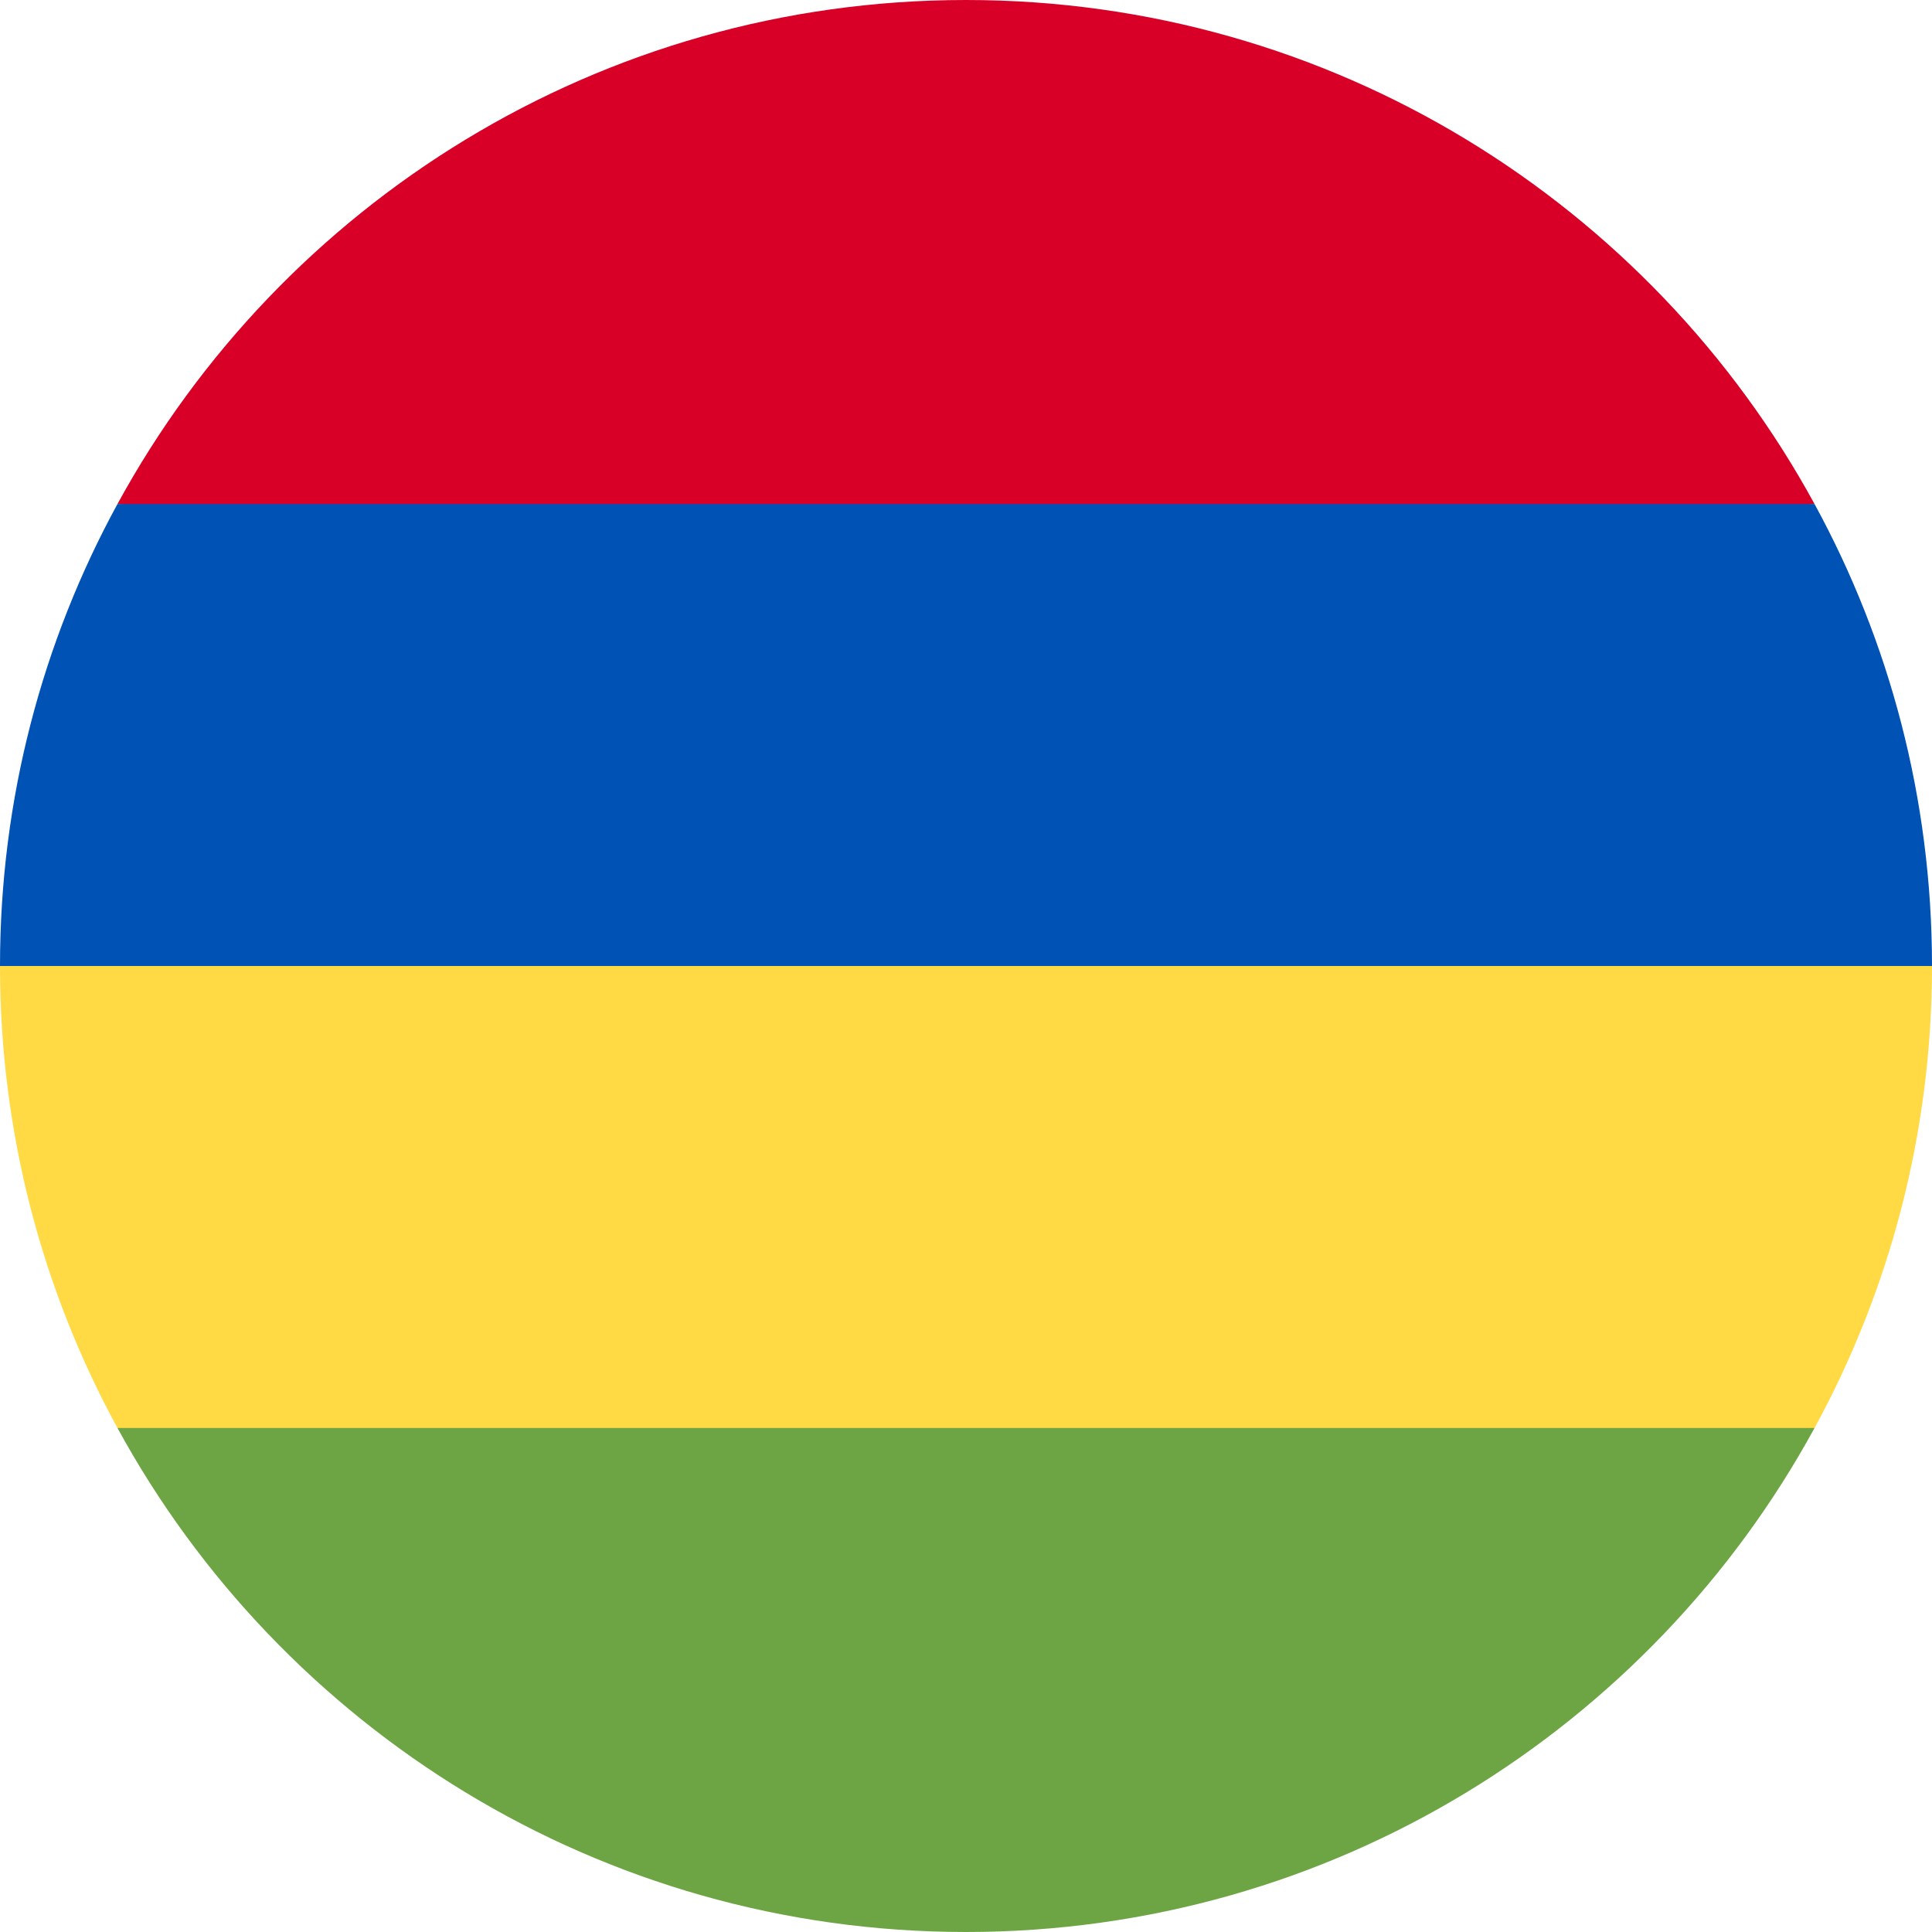
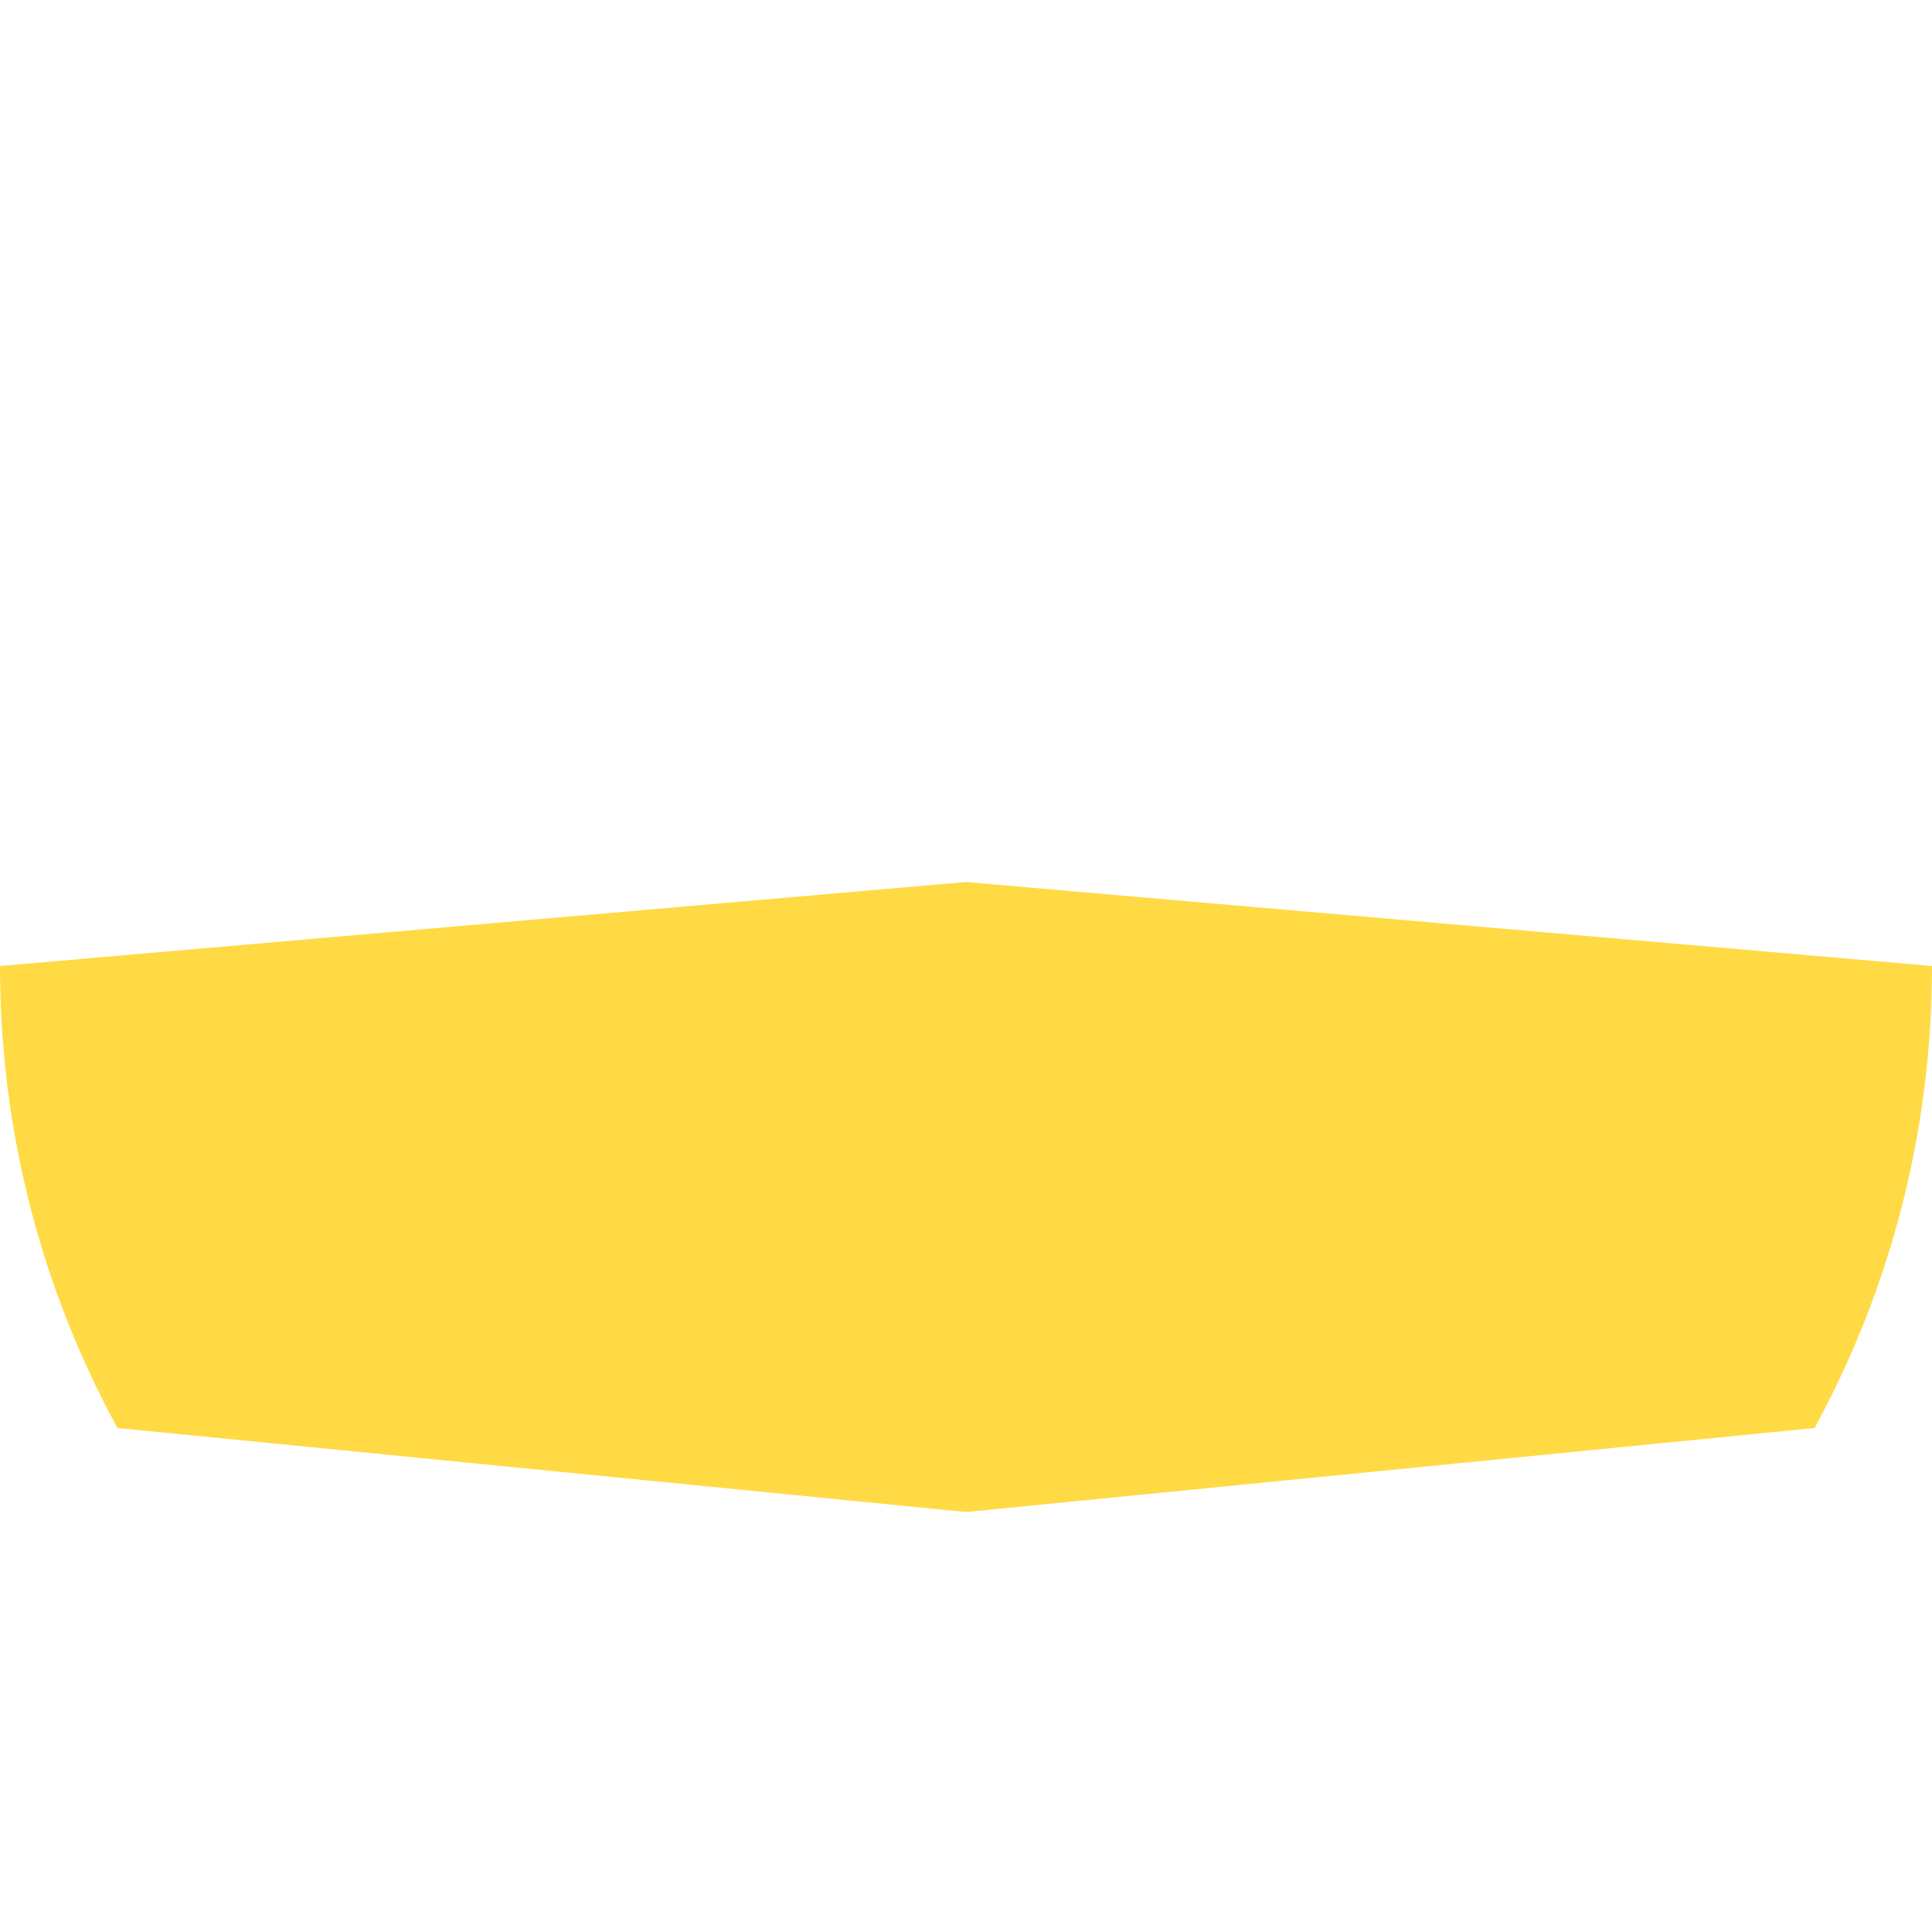
<svg xmlns="http://www.w3.org/2000/svg" viewBox="0 0 55 55" fill="none">
  <g clip-path="url(#clip0_9929_3390)">
-     <path d="M3.344 14.348L27.5 16.739L51.656 14.348C46.992 5.8 37.924 0 27.5 0C17.076 0 8.008 5.8 3.344 14.348Z" fill="#D80027" />
    <path d="M3.344 40.652L27.5 43.044L51.656 40.652C53.788 36.745 55 32.264 55 27.5L27.5 25.109L0 27.5C0 32.264 1.212 36.745 3.344 40.652Z" fill="#FFDA44" />
-     <path d="M3.344 14.348C1.212 18.255 0 22.736 0 27.5H55C55 22.736 53.788 18.255 51.656 14.348H27.5H3.344Z" fill="#0052B4" />
-     <path d="M27.5 55C37.924 55 46.992 49.2 51.656 40.652H3.344C8.008 49.2 17.076 55 27.5 55Z" fill="#6DA544" />
  </g>
  <defs>
    <clipPath id="clip0_9929_3390">
      <rect width="55" height="55" fill="white" />
    </clipPath>
  </defs>
</svg>